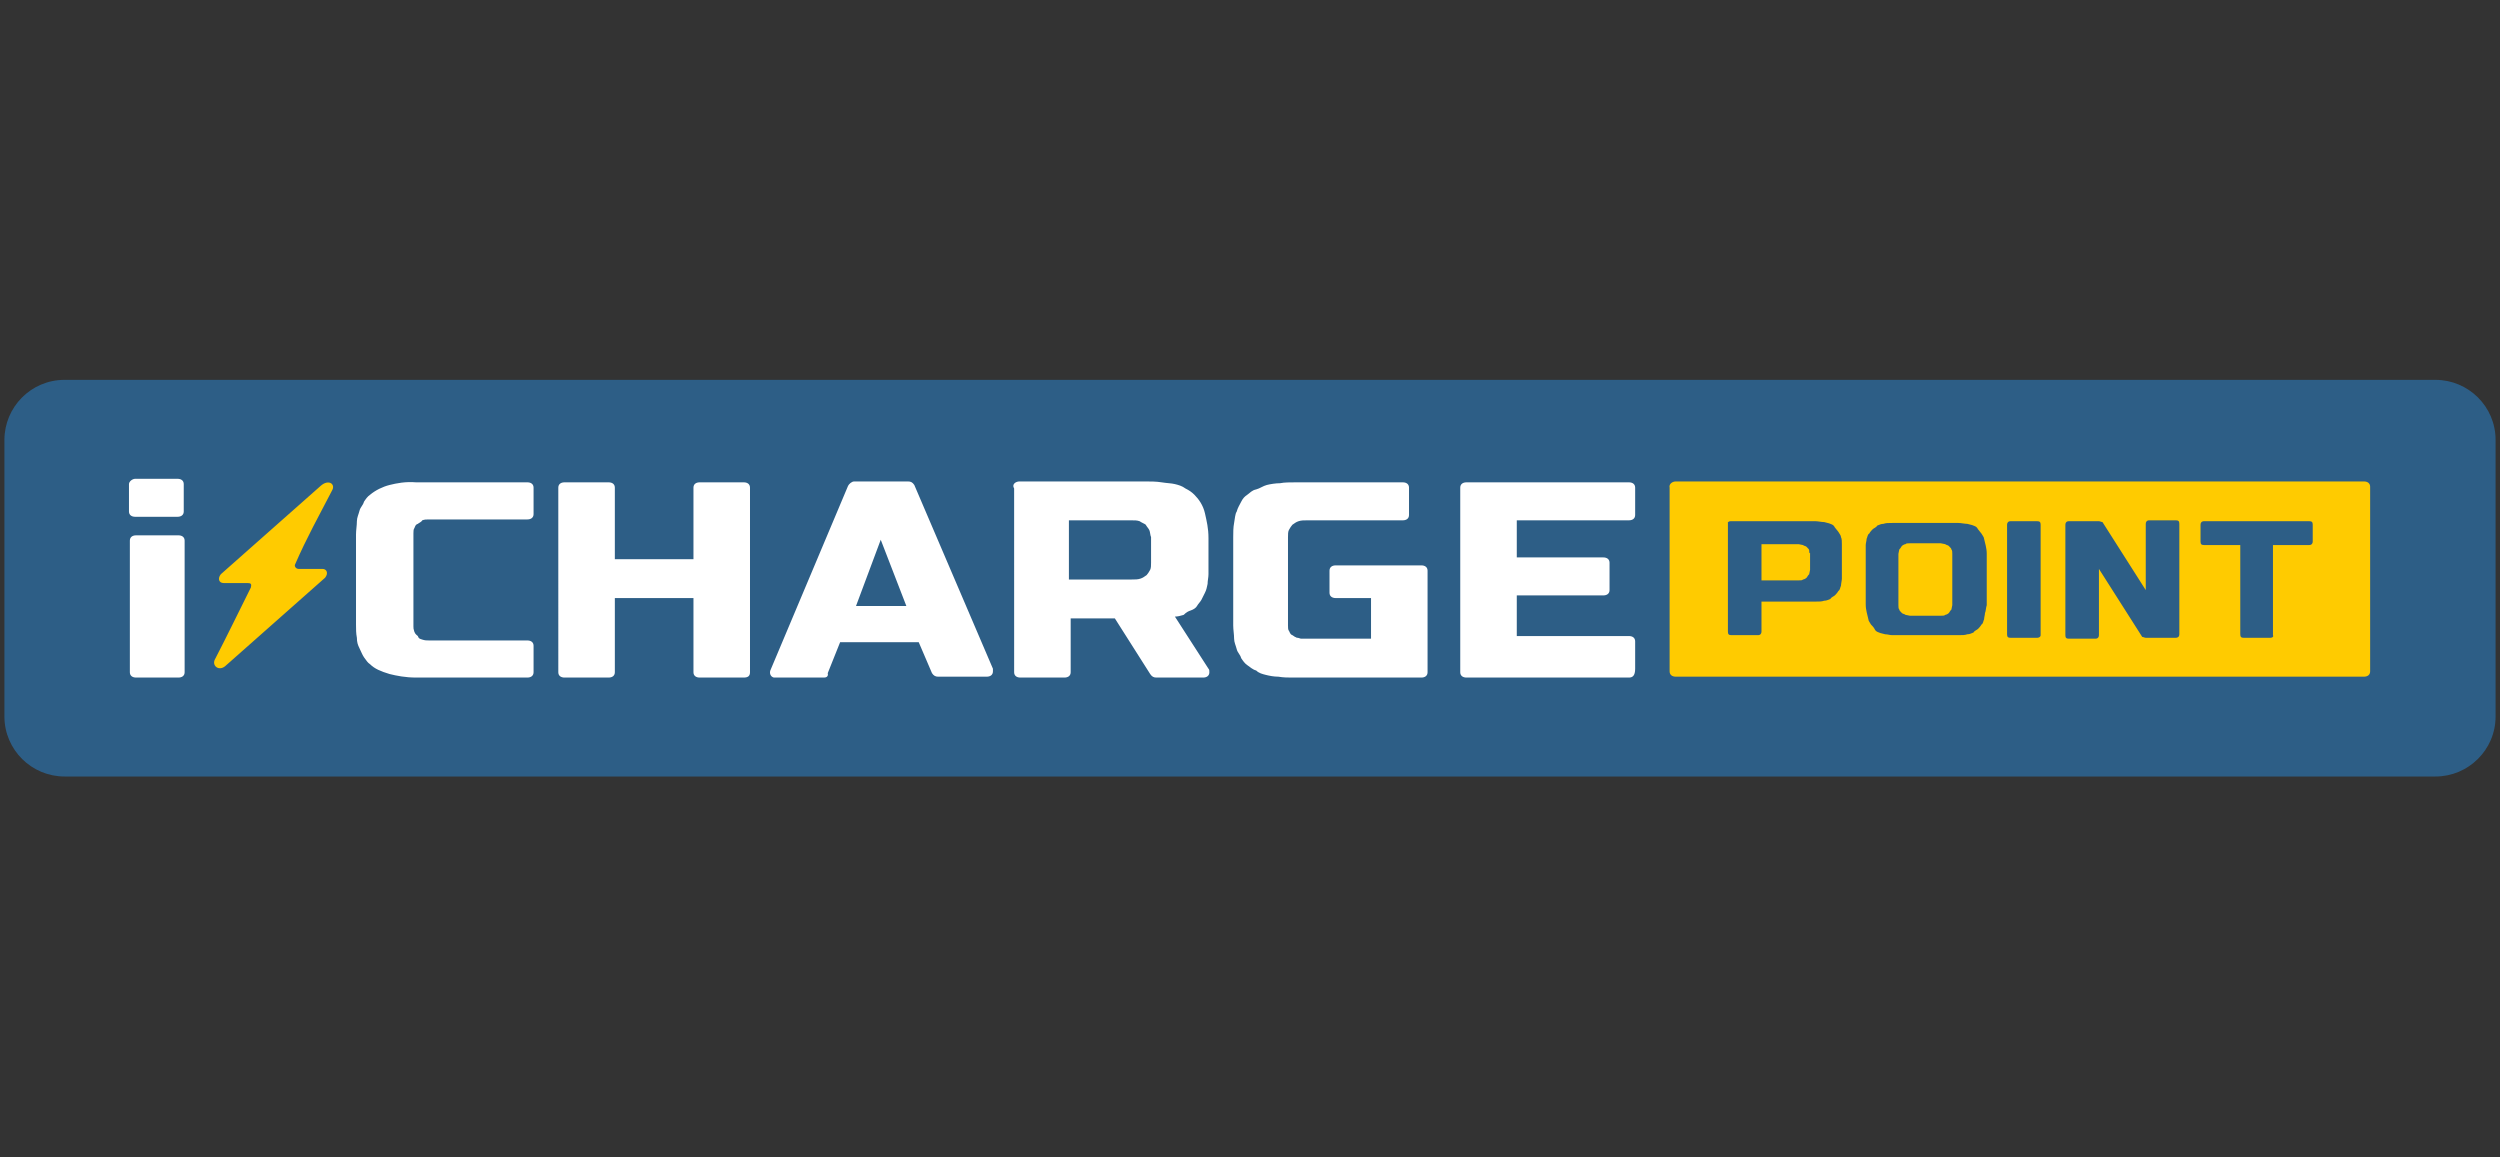
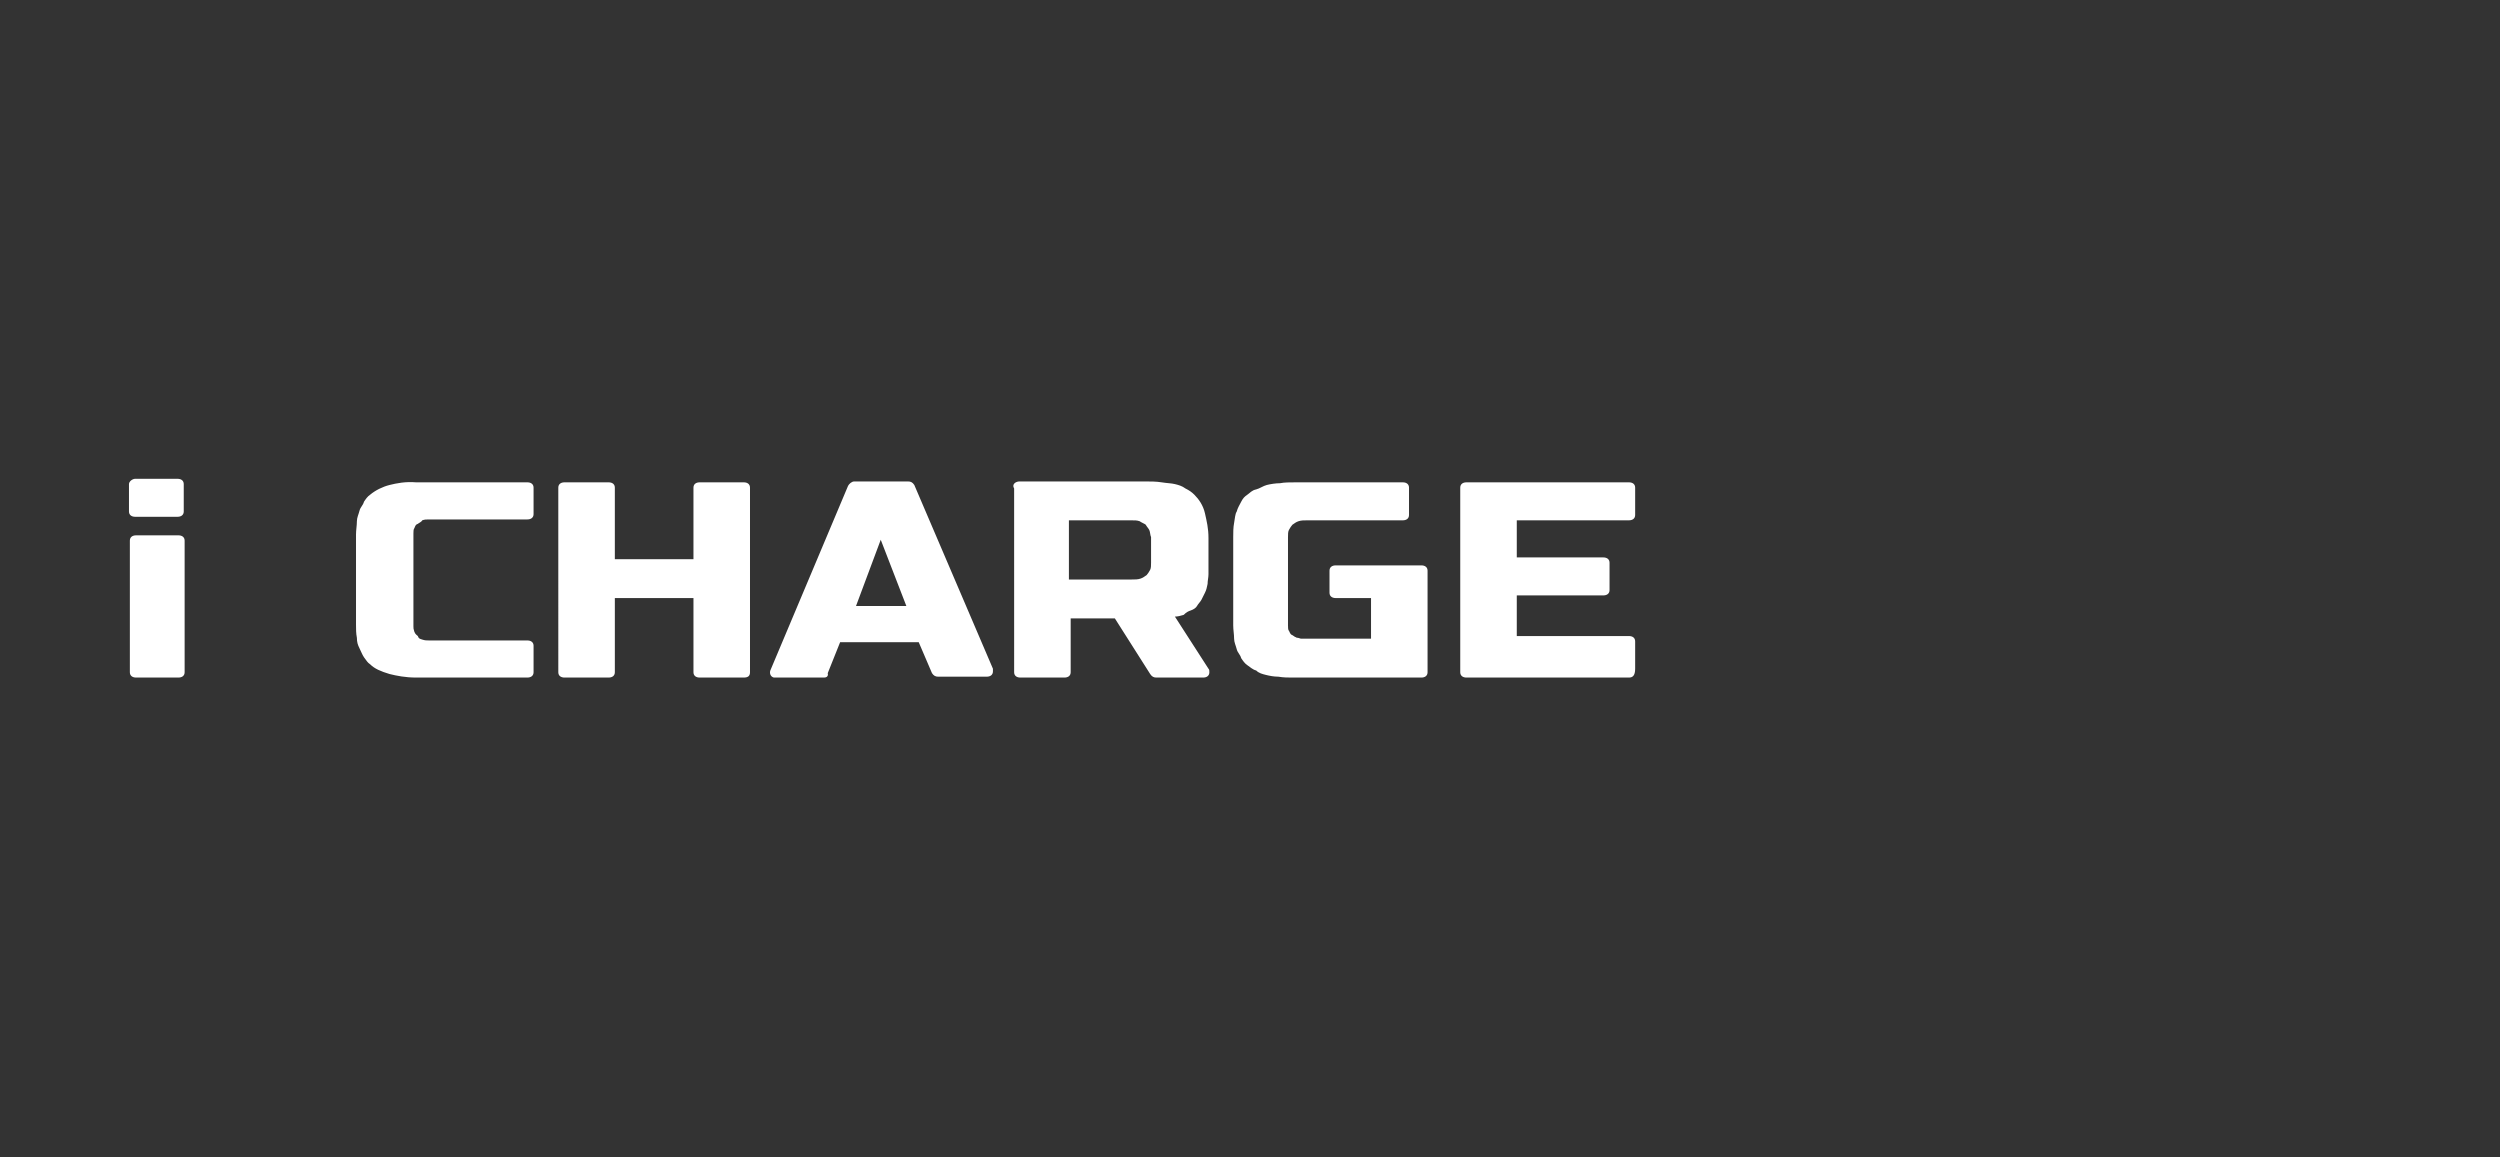
<svg xmlns="http://www.w3.org/2000/svg" version="1.2" baseProfile="tiny" id="Слой_1" x="0px" y="0px" viewBox="0 0 283 131" xml:space="preserve">
  <rect x="0" y="0" width="283" height="131" fill="#333333" stroke="none" />
  <g>
-     <path fill="#2D5E86" d="M275.7,87.9H7.3c-3.7,0-6.8-3-6.8-6.8V49.8c0-3.7,3-6.8,6.8-6.8h268.4c3.7,0,6.8,3,6.8,6.8v31.3   C282.5,84.9,279.4,87.9,275.7,87.9z" />
    <g>
      <path fill="#FFFFFF" d="M84.2,76.7h-5c-0.4,0-0.7-0.2-0.7-0.6v-8.4h-8.9v8.4c0,0.4-0.3,0.6-0.7,0.6h-5c-0.4,0-0.7-0.2-0.7-0.6    V55.2c0-0.4,0.3-0.6,0.7-0.6h5c0.4,0,0.7,0.2,0.7,0.6v8.1h8.9v-8.1c0-0.4,0.3-0.6,0.7-0.6h5c0.4,0,0.7,0.2,0.7,0.6v20.9    C84.9,76.5,84.7,76.7,84.2,76.7z M96.9,68.6h5.7l-2.9-7.5L96.9,68.6z M93.3,76.7h-5.7c-0.4-0.1-0.5-0.5-0.4-0.8L96,55    c0.1-0.2,0.4-0.5,0.7-0.5h6.1c0.3,0,0.5,0.1,0.7,0.4l8.9,20.8V76c0,0.4-0.3,0.6-0.7,0.6h-5.5c-0.3,0-0.5-0.1-0.7-0.4l-1.5-3.5    h-8.9l-1.4,3.5C93.8,76.6,93.5,76.7,93.3,76.7z M130.1,60c-0.1-0.2-0.3-0.4-0.4-0.6c-0.1-0.1-0.4-0.2-0.7-0.4    c-0.3-0.1-0.5-0.1-1-0.1H121v6.7h7.1c0.4,0,0.7,0,1-0.1s0.4-0.2,0.7-0.4c0.1-0.1,0.3-0.4,0.4-0.6c0.1-0.2,0.1-0.5,0.1-0.8v-2.9    C130.2,60.6,130.2,60.2,130.1,60z M115.4,54.5h14.3c0.5,0,1.2,0,1.8,0.1s1.1,0.1,1.5,0.2c0.4,0.1,0.8,0.2,1.2,0.5    c0.4,0.2,0.7,0.4,1,0.7c0.5,0.5,1,1.2,1.2,2.1s0.4,1.7,0.4,2.8v4.1c0,0.4-0.1,0.7-0.1,1.1c-0.1,0.4-0.1,0.6-0.3,1    c-0.1,0.2-0.3,0.6-0.4,0.8c-0.1,0.2-0.4,0.5-0.5,0.7s-0.4,0.4-0.7,0.5c-0.3,0.1-0.5,0.2-0.8,0.5c-0.3,0.1-0.7,0.2-1,0.2l3.8,5.9    c0.1,0.1,0.1,0.2,0.1,0.4c0,0.4-0.3,0.6-0.7,0.6h-5.3c-0.3,0-0.5-0.1-0.7-0.4l-4-6.3h-5v6.1c0,0.4-0.3,0.6-0.7,0.6h-5    c-0.4,0-0.7-0.2-0.7-0.6V55.3C114.5,54.8,115,54.5,115.4,54.5L115.4,54.5z M144.7,76.6c-0.5,0-1-0.1-1.4-0.2    c-0.4-0.1-0.8-0.2-1.1-0.5c-0.4-0.1-0.7-0.4-1-0.6c-0.3-0.2-0.5-0.5-0.7-0.8c-0.1-0.4-0.4-0.6-0.5-1c-0.1-0.4-0.3-0.8-0.3-1.2    c0-0.5-0.1-1-0.1-1.5v-10c0-0.5,0-1.1,0.1-1.6c0.1-0.5,0.1-1,0.3-1.3c0.1-0.4,0.3-0.7,0.5-1.1s0.4-0.6,0.7-0.8    c0.3-0.2,0.5-0.5,1-0.6c0.4-0.1,0.8-0.4,1.2-0.5c0.4-0.1,1-0.2,1.5-0.2c0.5-0.1,1.1-0.1,1.8-0.1h12.1c0.4,0,0.7,0.2,0.7,0.6v3.1    c0,0.4-0.3,0.6-0.7,0.6h-10.8c-0.4,0-0.7,0-1,0.1s-0.4,0.2-0.7,0.4c-0.1,0.1-0.3,0.4-0.4,0.6c-0.1,0.2-0.1,0.5-0.1,0.8v10    c0,0.2,0,0.5,0.1,0.6c0.1,0.1,0.1,0.4,0.4,0.5l0.3,0.2c0.1,0,0.1,0.1,0.3,0.1c0.1,0,0.3,0.1,0.4,0.1h7.9v-4.6h-4    c-0.4,0-0.7-0.2-0.7-0.6v-2.5c0-0.4,0.3-0.6,0.7-0.6h9.7c0.4,0,0.7,0.2,0.7,0.6v11.5c0,0.4-0.3,0.6-0.7,0.6h-14.6    C145.8,76.7,145.3,76.7,144.7,76.6z M184.4,76.7H166c-0.4,0-0.7-0.2-0.7-0.6V55.2c0-0.4,0.3-0.6,0.7-0.6h18.4    c0.4,0,0.7,0.2,0.7,0.6v3.1c0,0.4-0.3,0.6-0.7,0.6h-12.7v4.2h9.8c0.4,0,0.7,0.2,0.7,0.6v3.1c0,0.4-0.3,0.6-0.7,0.6h-9.8v4.6h12.7    c0.4,0,0.7,0.2,0.7,0.6v3.1C185.1,76.5,184.8,76.7,184.4,76.7z M15.3,54.2h4.8c0.4,0,0.7,0.2,0.7,0.6v3.1c0,0.4-0.3,0.6-0.7,0.6    h-4.8c-0.4,0-0.7-0.2-0.7-0.6v-3.1C14.6,54.5,15,54.2,15.3,54.2z M44.1,54.9c-0.8,0.2-1.6,0.6-2.2,1.1c-0.3,0.2-0.5,0.5-0.7,0.8    c-0.1,0.4-0.4,0.6-0.5,1s-0.3,0.8-0.3,1.2c0,0.5-0.1,1-0.1,1.5v10.2c0,0.5,0,1,0.1,1.5c0,0.5,0.1,0.8,0.3,1.2s0.3,0.7,0.5,1    c0.3,0.4,0.4,0.6,0.7,0.8c0.5,0.5,1.2,0.8,2.2,1.1c0.8,0.2,1.8,0.4,3,0.4h12.6c0.4,0,0.7-0.2,0.7-0.6v-3c0-0.4-0.3-0.6-0.7-0.6    H48.6c-0.3,0-0.5,0-0.8-0.1s-0.4-0.1-0.5-0.4c-0.1-0.1-0.3-0.2-0.4-0.5s-0.1-0.4-0.1-0.6V60.4c0-0.2,0-0.5,0.1-0.6    c0.1-0.2,0.1-0.4,0.4-0.5c0.1-0.1,0.4-0.2,0.5-0.4c0.3-0.1,0.4-0.1,0.8-0.1h11.1c0.4,0,0.7-0.2,0.7-0.6v-3c0-0.4-0.3-0.6-0.7-0.6    H47.1C45.9,54.5,44.9,54.7,44.1,54.9z M20.9,61.2v14.9c0,0.4-0.3,0.6-0.7,0.6h-4.8c-0.4,0-0.7-0.2-0.7-0.6V61.2    c0-0.4,0.3-0.6,0.7-0.6h4.8C20.6,60.6,20.9,60.8,20.9,61.2z" />
-       <path fill-rule="evenodd" fill="#FFCB00" d="M37.6,55.5c-1.5,2.9-2.9,5.4-4.2,8.4c-0.1,0.2,0.1,0.5,0.4,0.5h2.7    c0.5,0,0.7,0.5,0.3,1l-11.3,10c-0.7,0.6-1.5,0-1.2-0.7c1.5-2.9,2.7-5.4,4.1-8.2c0.1-0.4,0-0.5-0.4-0.5h-2.7c-0.5,0-0.7-0.5-0.3-1    l11.3-10C37.2,54.2,38,54.8,37.6,55.5z M204.8,62.3c0-0.1-0.1-0.2-0.3-0.4c-0.1-0.1-0.3-0.1-0.4-0.2c-0.1,0-0.4-0.1-0.5-0.1h-4.2    v4.1h4.2c0.3,0,0.4,0,0.5-0.1c0.1,0,0.3-0.1,0.4-0.2c0.1-0.1,0.1-0.2,0.3-0.4c0-0.1,0.1-0.4,0.1-0.5v-1.9    C204.8,62.7,204.8,62.4,204.8,62.3z M257,72.2h-3c-0.3,0-0.4-0.1-0.4-0.4V61.7h-4.1c-0.3,0-0.4-0.1-0.4-0.4v-1.9    c0-0.2,0.1-0.4,0.4-0.4h11.9c0.3,0,0.4,0.1,0.4,0.4v1.9c0,0.2-0.1,0.4-0.4,0.4h-4.1v10.2C257.4,72.1,257.2,72.2,257,72.2z     M246.3,72.2h-3.4c-0.1,0-0.3-0.1-0.4-0.1l-4.9-7.7v7.5c0,0.2-0.1,0.4-0.4,0.4h-3c-0.3,0-0.4-0.1-0.4-0.4V59.4    c0-0.2,0.1-0.4,0.4-0.4h3.4c0.1,0,0.3,0.1,0.4,0.1l4.9,7.7v-7.5c0-0.2,0.1-0.4,0.4-0.4h3c0.3,0,0.4,0.1,0.4,0.4v12.5    C246.7,72.1,246.5,72.2,246.3,72.2z M230.6,72.2h-3c-0.3,0-0.4-0.1-0.4-0.4V59.4c0-0.2,0.1-0.4,0.4-0.4h3c0.3,0,0.4,0.1,0.4,0.4    v12.5C231,72.1,230.8,72.2,230.6,72.2L230.6,72.2z M224.7,69.4c0,0.2-0.1,0.5-0.1,0.7c-0.1,0.2-0.1,0.5-0.3,0.6    c-0.1,0.2-0.3,0.4-0.4,0.5c-0.1,0.1-0.4,0.2-0.5,0.4c-0.3,0.1-0.4,0.2-0.7,0.2c-0.3,0.1-0.5,0.1-1,0.1h-7.5    c-0.3,0-0.5-0.1-0.8-0.1c-0.3-0.1-0.5-0.1-0.7-0.2c-0.3-0.1-0.4-0.2-0.5-0.4s-0.3-0.4-0.4-0.5c-0.1-0.2-0.3-0.4-0.3-0.6    c-0.1-0.5-0.3-1-0.3-1.7v-6.7c0-0.2,0.1-0.5,0.1-0.7c0.1-0.2,0.1-0.5,0.3-0.6c0.1-0.2,0.3-0.4,0.4-0.5c0.1-0.1,0.4-0.2,0.5-0.4    c0.3-0.1,0.4-0.2,0.7-0.2c0.3-0.1,0.5-0.1,1-0.1h7.5c0.3,0,0.7,0.1,1,0.1c0.3,0.1,0.5,0.1,0.7,0.2c0.3,0.1,0.4,0.2,0.5,0.4    c0.1,0.1,0.3,0.4,0.4,0.5c0.1,0.2,0.3,0.4,0.3,0.6c0.1,0.5,0.3,1,0.3,1.7v5.8C224.8,68.8,224.8,69.2,224.7,69.4L224.7,69.4z     M220.9,62.2c0-0.1-0.1-0.2-0.3-0.4c-0.1-0.1-0.3-0.1-0.4-0.2c-0.1,0-0.4-0.1-0.5-0.1h-3.5c-0.3,0-0.4,0-0.5,0.1    c-0.1,0-0.3,0.1-0.4,0.2c-0.1,0.1-0.1,0.2-0.3,0.4c0,0.1-0.1,0.4-0.1,0.5v5.8c0,0.2,0,0.4,0.1,0.5c0,0.1,0.1,0.2,0.3,0.4    c0.1,0.1,0.3,0.1,0.4,0.2c0.1,0,0.4,0.1,0.5,0.1h3.5c0.3,0,0.4,0,0.5-0.1c0.1,0,0.3-0.1,0.4-0.2c0.1-0.1,0.1-0.2,0.3-0.4    c0-0.1,0.1-0.4,0.1-0.5v-5.8C221,62.5,221,62.3,220.9,62.2z M195.9,59h9.6c0.3,0,0.7,0.1,1,0.1c0.3,0.1,0.5,0.1,0.7,0.2    c0.3,0.1,0.4,0.2,0.5,0.4c0.1,0.1,0.3,0.4,0.4,0.5c0.1,0.2,0.3,0.4,0.3,0.6c0.1,0.2,0.1,0.5,0.1,0.8v3.9c0,0.2-0.1,0.6-0.1,0.8    c-0.1,0.2-0.1,0.5-0.3,0.6c-0.1,0.2-0.3,0.4-0.4,0.5c-0.1,0.1-0.4,0.2-0.5,0.4c-0.3,0.1-0.4,0.2-0.7,0.2c-0.3,0.1-0.5,0.1-1,0.1    h-6.1v3.4c0,0.2-0.1,0.4-0.4,0.4h-3c-0.3,0-0.4-0.1-0.4-0.4V59.1C195.5,59.3,195.6,59,195.9,59z M189.7,54.5h77.9    c0.4,0,0.7,0.2,0.7,0.6v20.9c0,0.4-0.3,0.6-0.7,0.6h-77.9c-0.4,0-0.7-0.2-0.7-0.6V55.2C188.9,54.8,189.3,54.5,189.7,54.5    L189.7,54.5z" />
    </g>
  </g>
</svg>